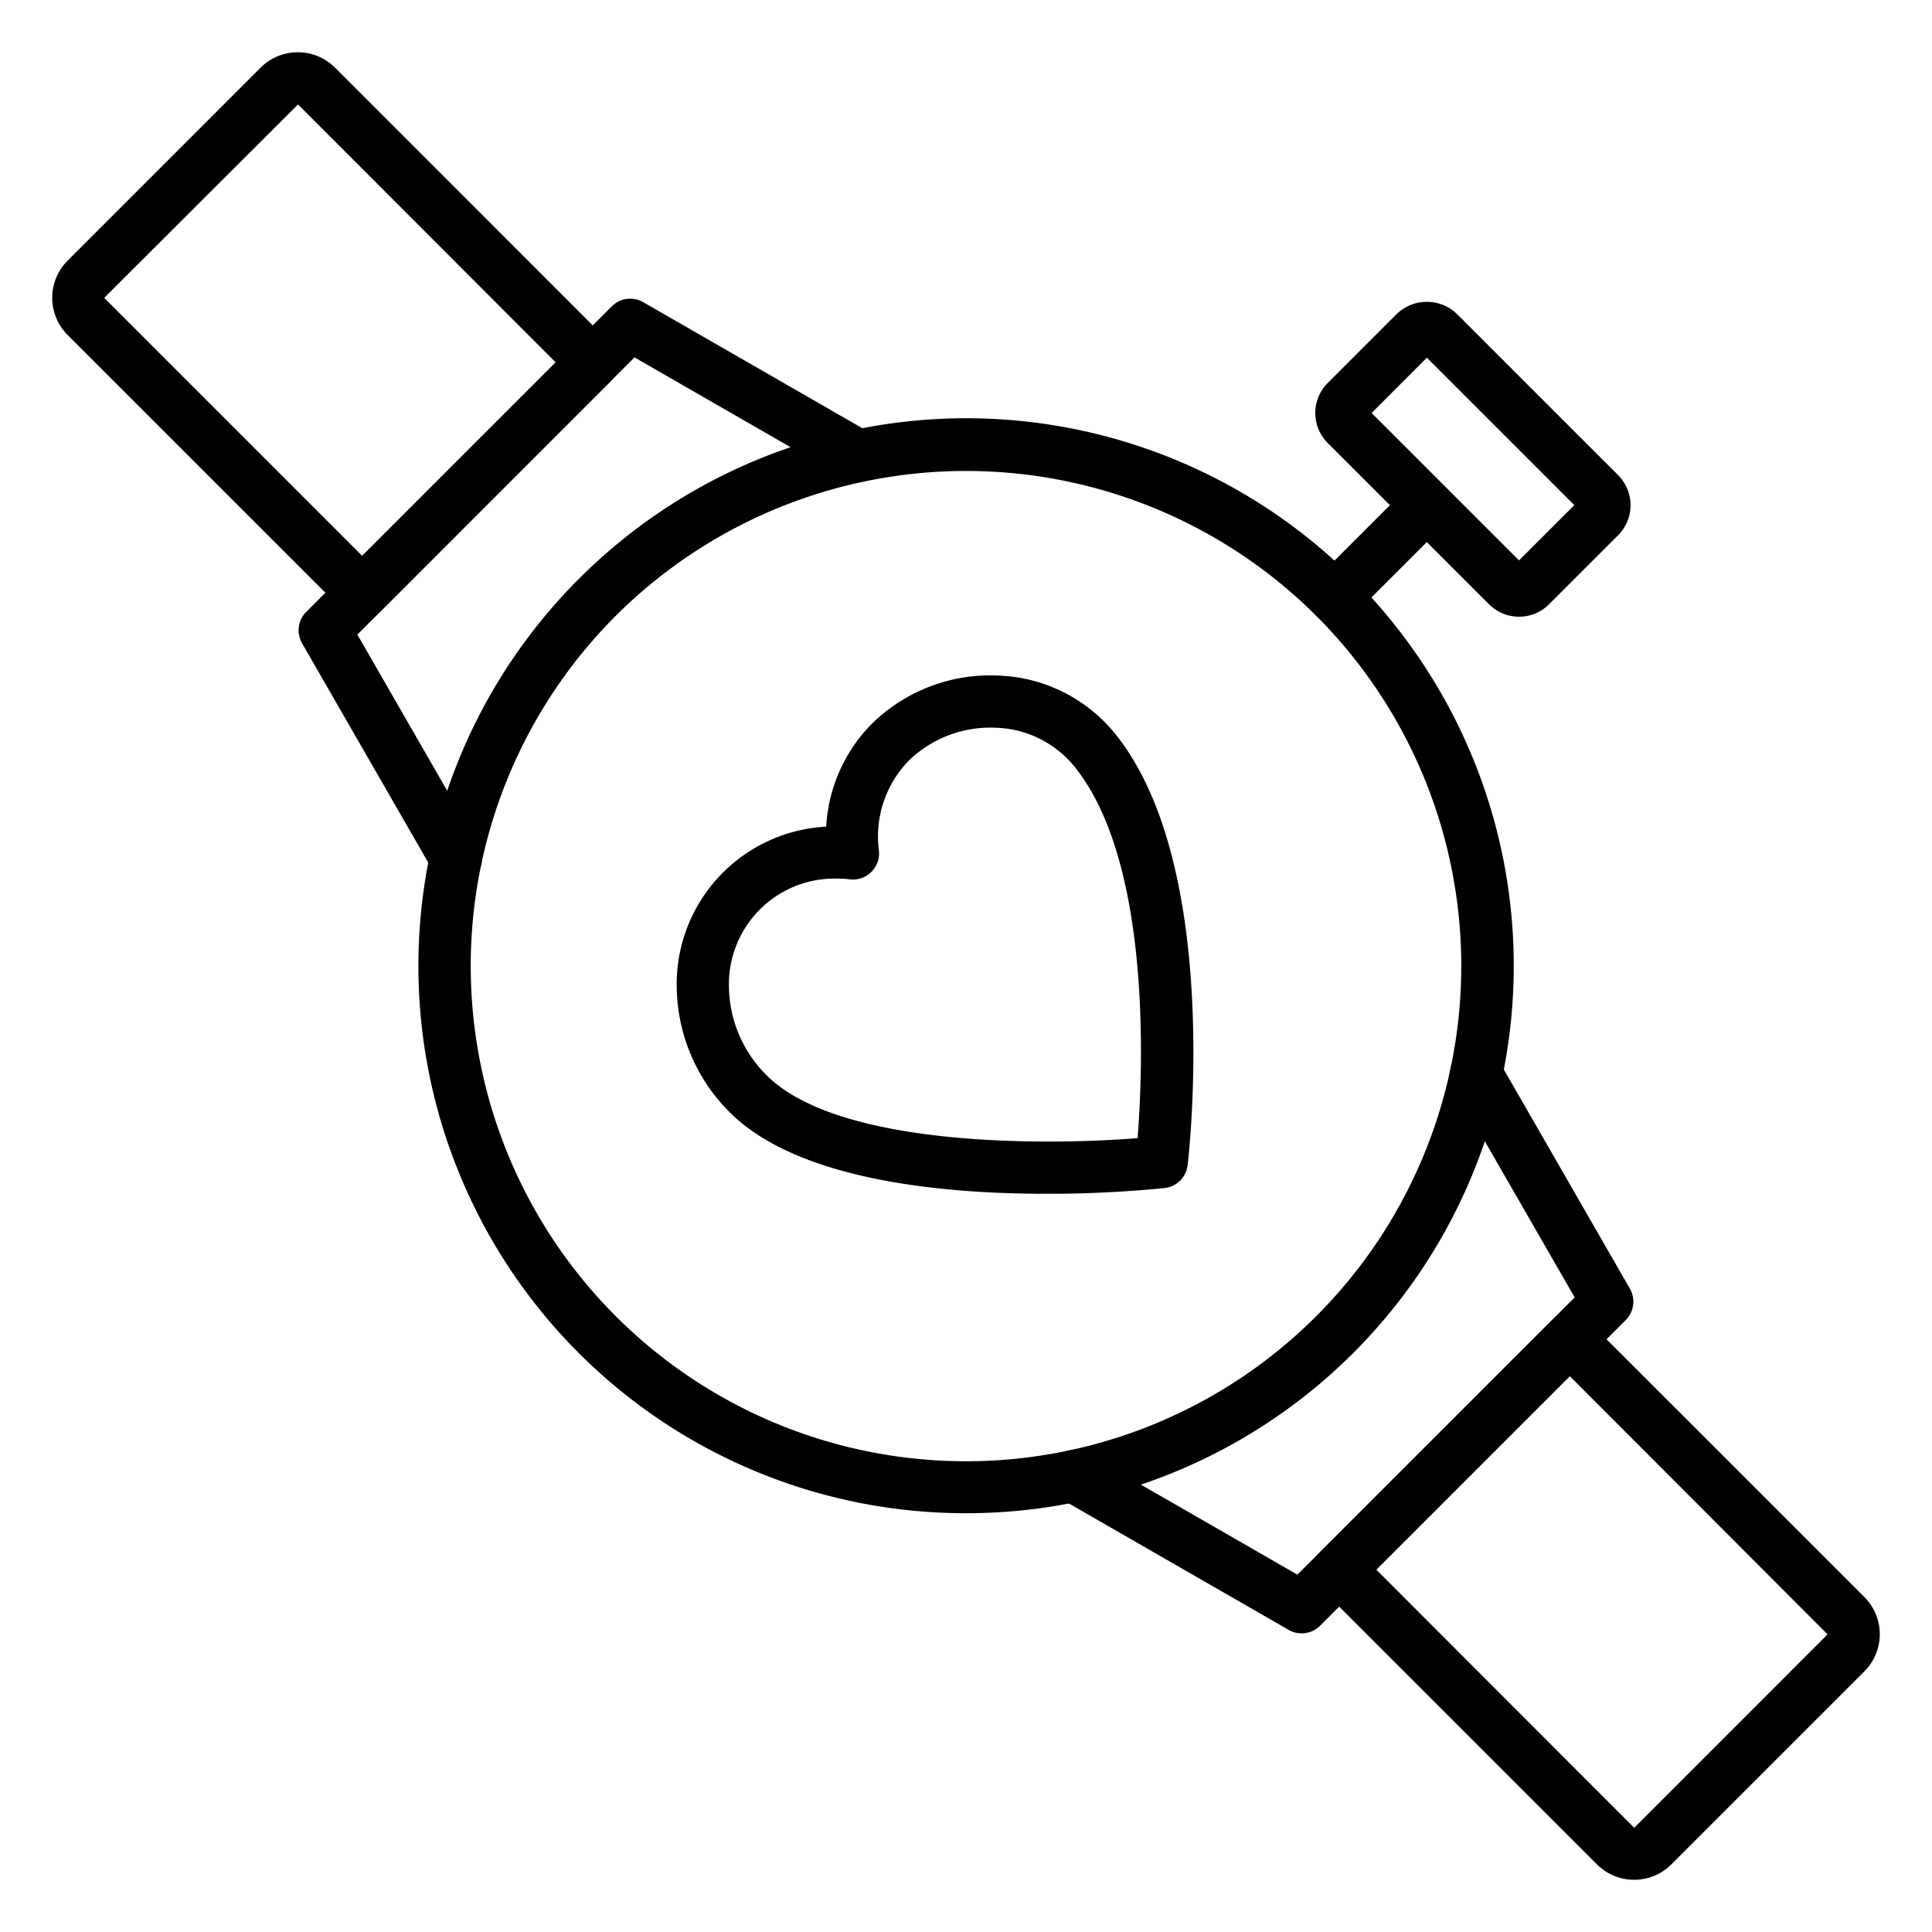
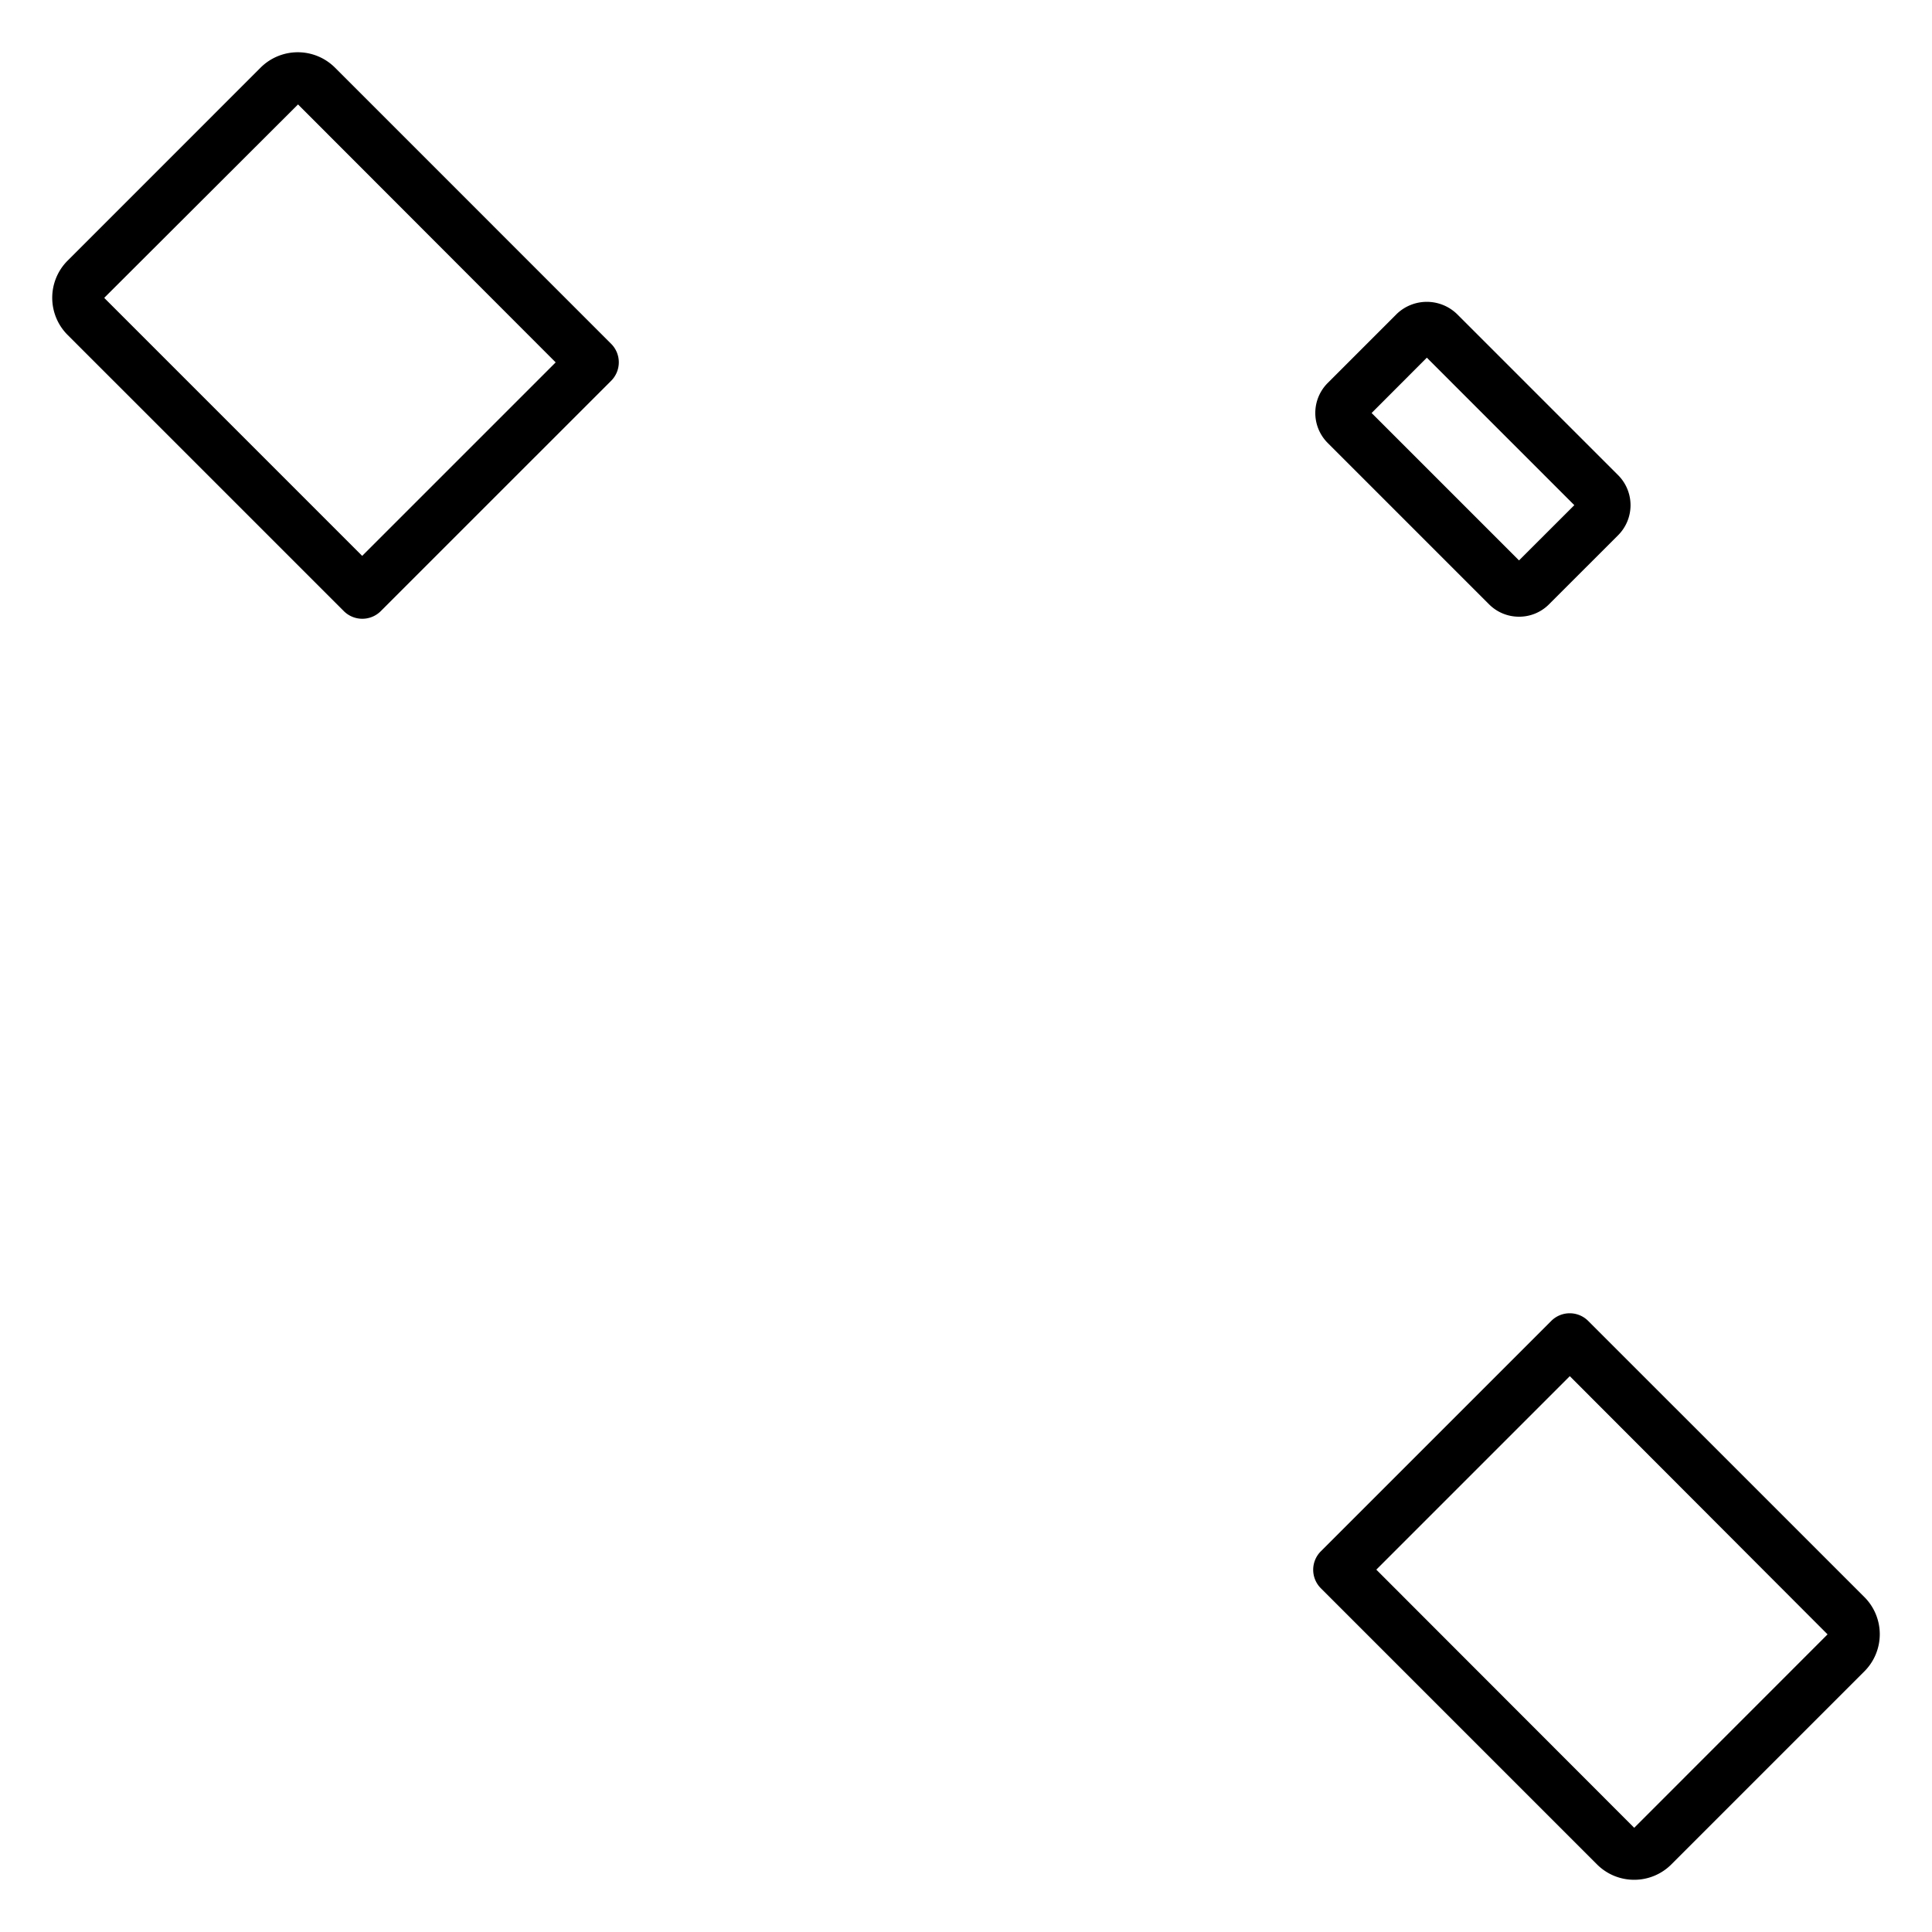
<svg xmlns="http://www.w3.org/2000/svg" width="512" height="512" x="0" y="0" viewBox="0 0 74 74" style="enable-background:new 0 0 512 512" xml:space="preserve" class="">
  <g>
-     <path d="m37 57.96a20.96 20.96 0 0 1 -14.828-35.788 20.97 20.97 0 1 1 14.828 35.788zm-13.414-34.374a18.97 18.97 0 1 0 26.828 0 18.993 18.993 0 0 0 -26.828 0z" fill="#000000" data-original="#000000" style="" />
-     <path d="m17.461 33.87a1 1 0 0 1 -.868-.5l-5.022-8.73a1 1 0 0 1 .16-1.206l11.7-11.7a1 1 0 0 1 1.206-.16l8.729 5.021a1 1 0 1 1 -1 1.733l-8.064-4.639-10.614 10.618 4.64 8.064a1 1 0 0 1 -.866 1.5z" fill="#000000" data-original="#000000" style="" />
    <path d="m13.876 23.7a1 1 0 0 1 -.707-.293l-10.579-10.578a2.012 2.012 0 0 1 0-2.846l7.393-7.394a2.017 2.017 0 0 1 2.846 0l10.58 10.581a1 1 0 0 1 0 1.414l-8.826 8.825a1 1 0 0 1 -.707.291zm-2.461-19.7-7.415 7.4v.018l9.872 9.873 7.412-7.411z" fill="#000000" data-original="#000000" style="" />
-     <path d="m49.858 62.561a1 1 0 0 1 -.5-.133l-8.729-5.021a1 1 0 1 1 1-1.733l8.064 4.639 10.62-10.62-4.64-8.064a1 1 0 0 1 1.734-1l5.021 8.729a1 1 0 0 1 -.16 1.206l-11.7 11.7a1 1 0 0 1 -.71.297z" fill="#000000" data-original="#000000" style="" />
    <path d="m62.594 72a2.008 2.008 0 0 1 -1.423-.587l-10.58-10.58a1 1 0 0 1 0-1.414l8.826-8.825a1 1 0 0 1 1.414 0l10.579 10.577a2.012 2.012 0 0 1 0 2.846l-7.394 7.394a2.008 2.008 0 0 1 -1.422.589zm-.009-2a.012.012 0 0 0 .018 0l7.397-7.4-9.873-9.89-7.411 7.411z" fill="#000000" data-original="#000000" style="" />
-     <path d="m51.121 23.879a1 1 0 0 1 -.707-1.707l3.53-3.53a1 1 0 0 1 1.414 1.414l-3.53 3.53a1 1 0 0 1 -.707.293z" fill="#000000" data-original="#000000" style="" />
    <path d="m58.182 23.621a1.613 1.613 0 0 1 -1.149-.476l-6.177-6.177a1.624 1.624 0 0 1 0-2.3l2.644-2.645a1.663 1.663 0 0 1 2.3 0l6.178 6.177a1.629 1.629 0 0 1 0 2.3l-2.65 2.649a1.61 1.61 0 0 1 -1.146.472zm-5.646-7.802 5.646 5.646 2.118-2.116-5.649-5.649z" fill="#000000" data-original="#000000" style="" />
-     <path d="m40.07 45.725c-3.954 0-9.446-.51-12.069-3.072a6.877 6.877 0 0 1 -2.081-4.833 6.042 6.042 0 0 1 5.726-6.157 6.062 6.062 0 0 1 1.754-3.946 6.468 6.468 0 0 1 4.877-1.839 6.013 6.013 0 0 1 4.421 2.21c4.092 5.03 2.846 16.073 2.791 16.54a1 1 0 0 1 -.883.877 44.878 44.878 0 0 1 -4.536.22zm-8.03-12.074a4.049 4.049 0 0 0 -4.12 4.157 4.861 4.861 0 0 0 1.48 3.414c2.751 2.688 10.521 2.664 14.173 2.371.2-2.56.554-10.577-2.429-14.244a4.036 4.036 0 0 0 -2.972-1.474 4.491 4.491 0 0 0 -3.361 1.256 4.164 4.164 0 0 0 -1.147 3.444 1 1 0 0 1 -.287.819.992.992 0 0 1 -.819.287 4.606 4.606 0 0 0 -.518-.03z" fill="#000000" data-original="#000000" style="" />
  </g>
</svg>